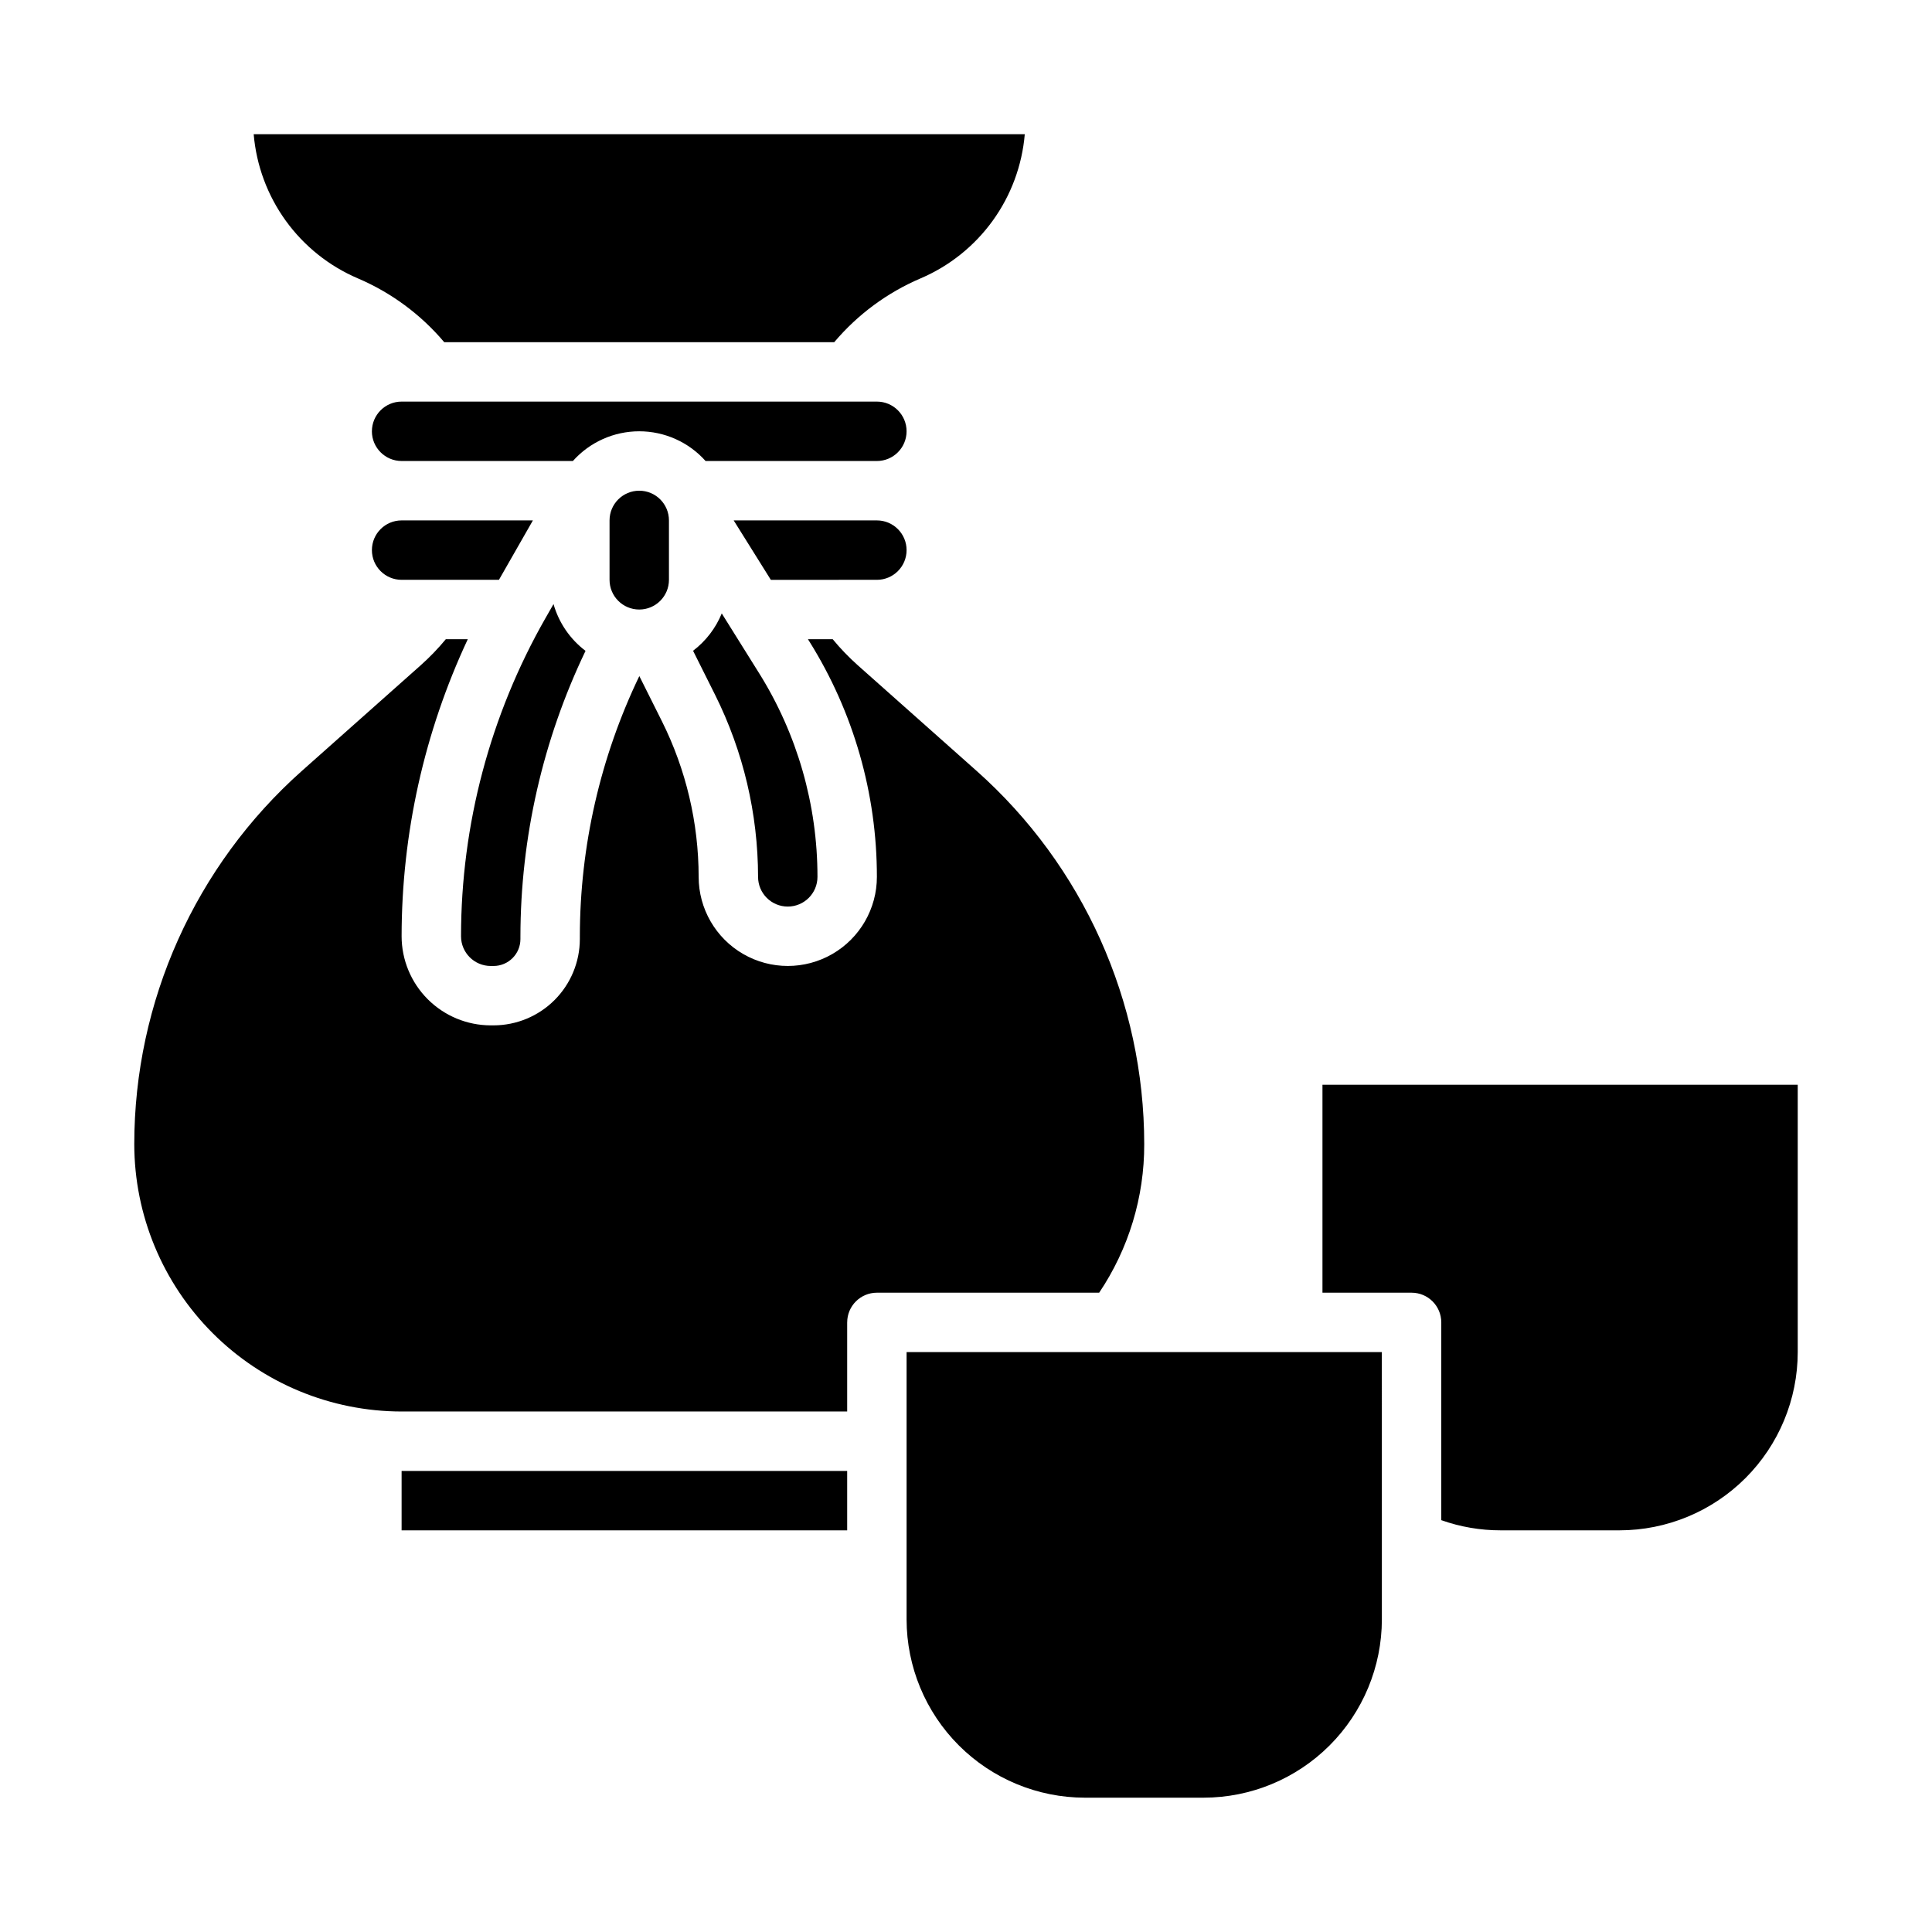
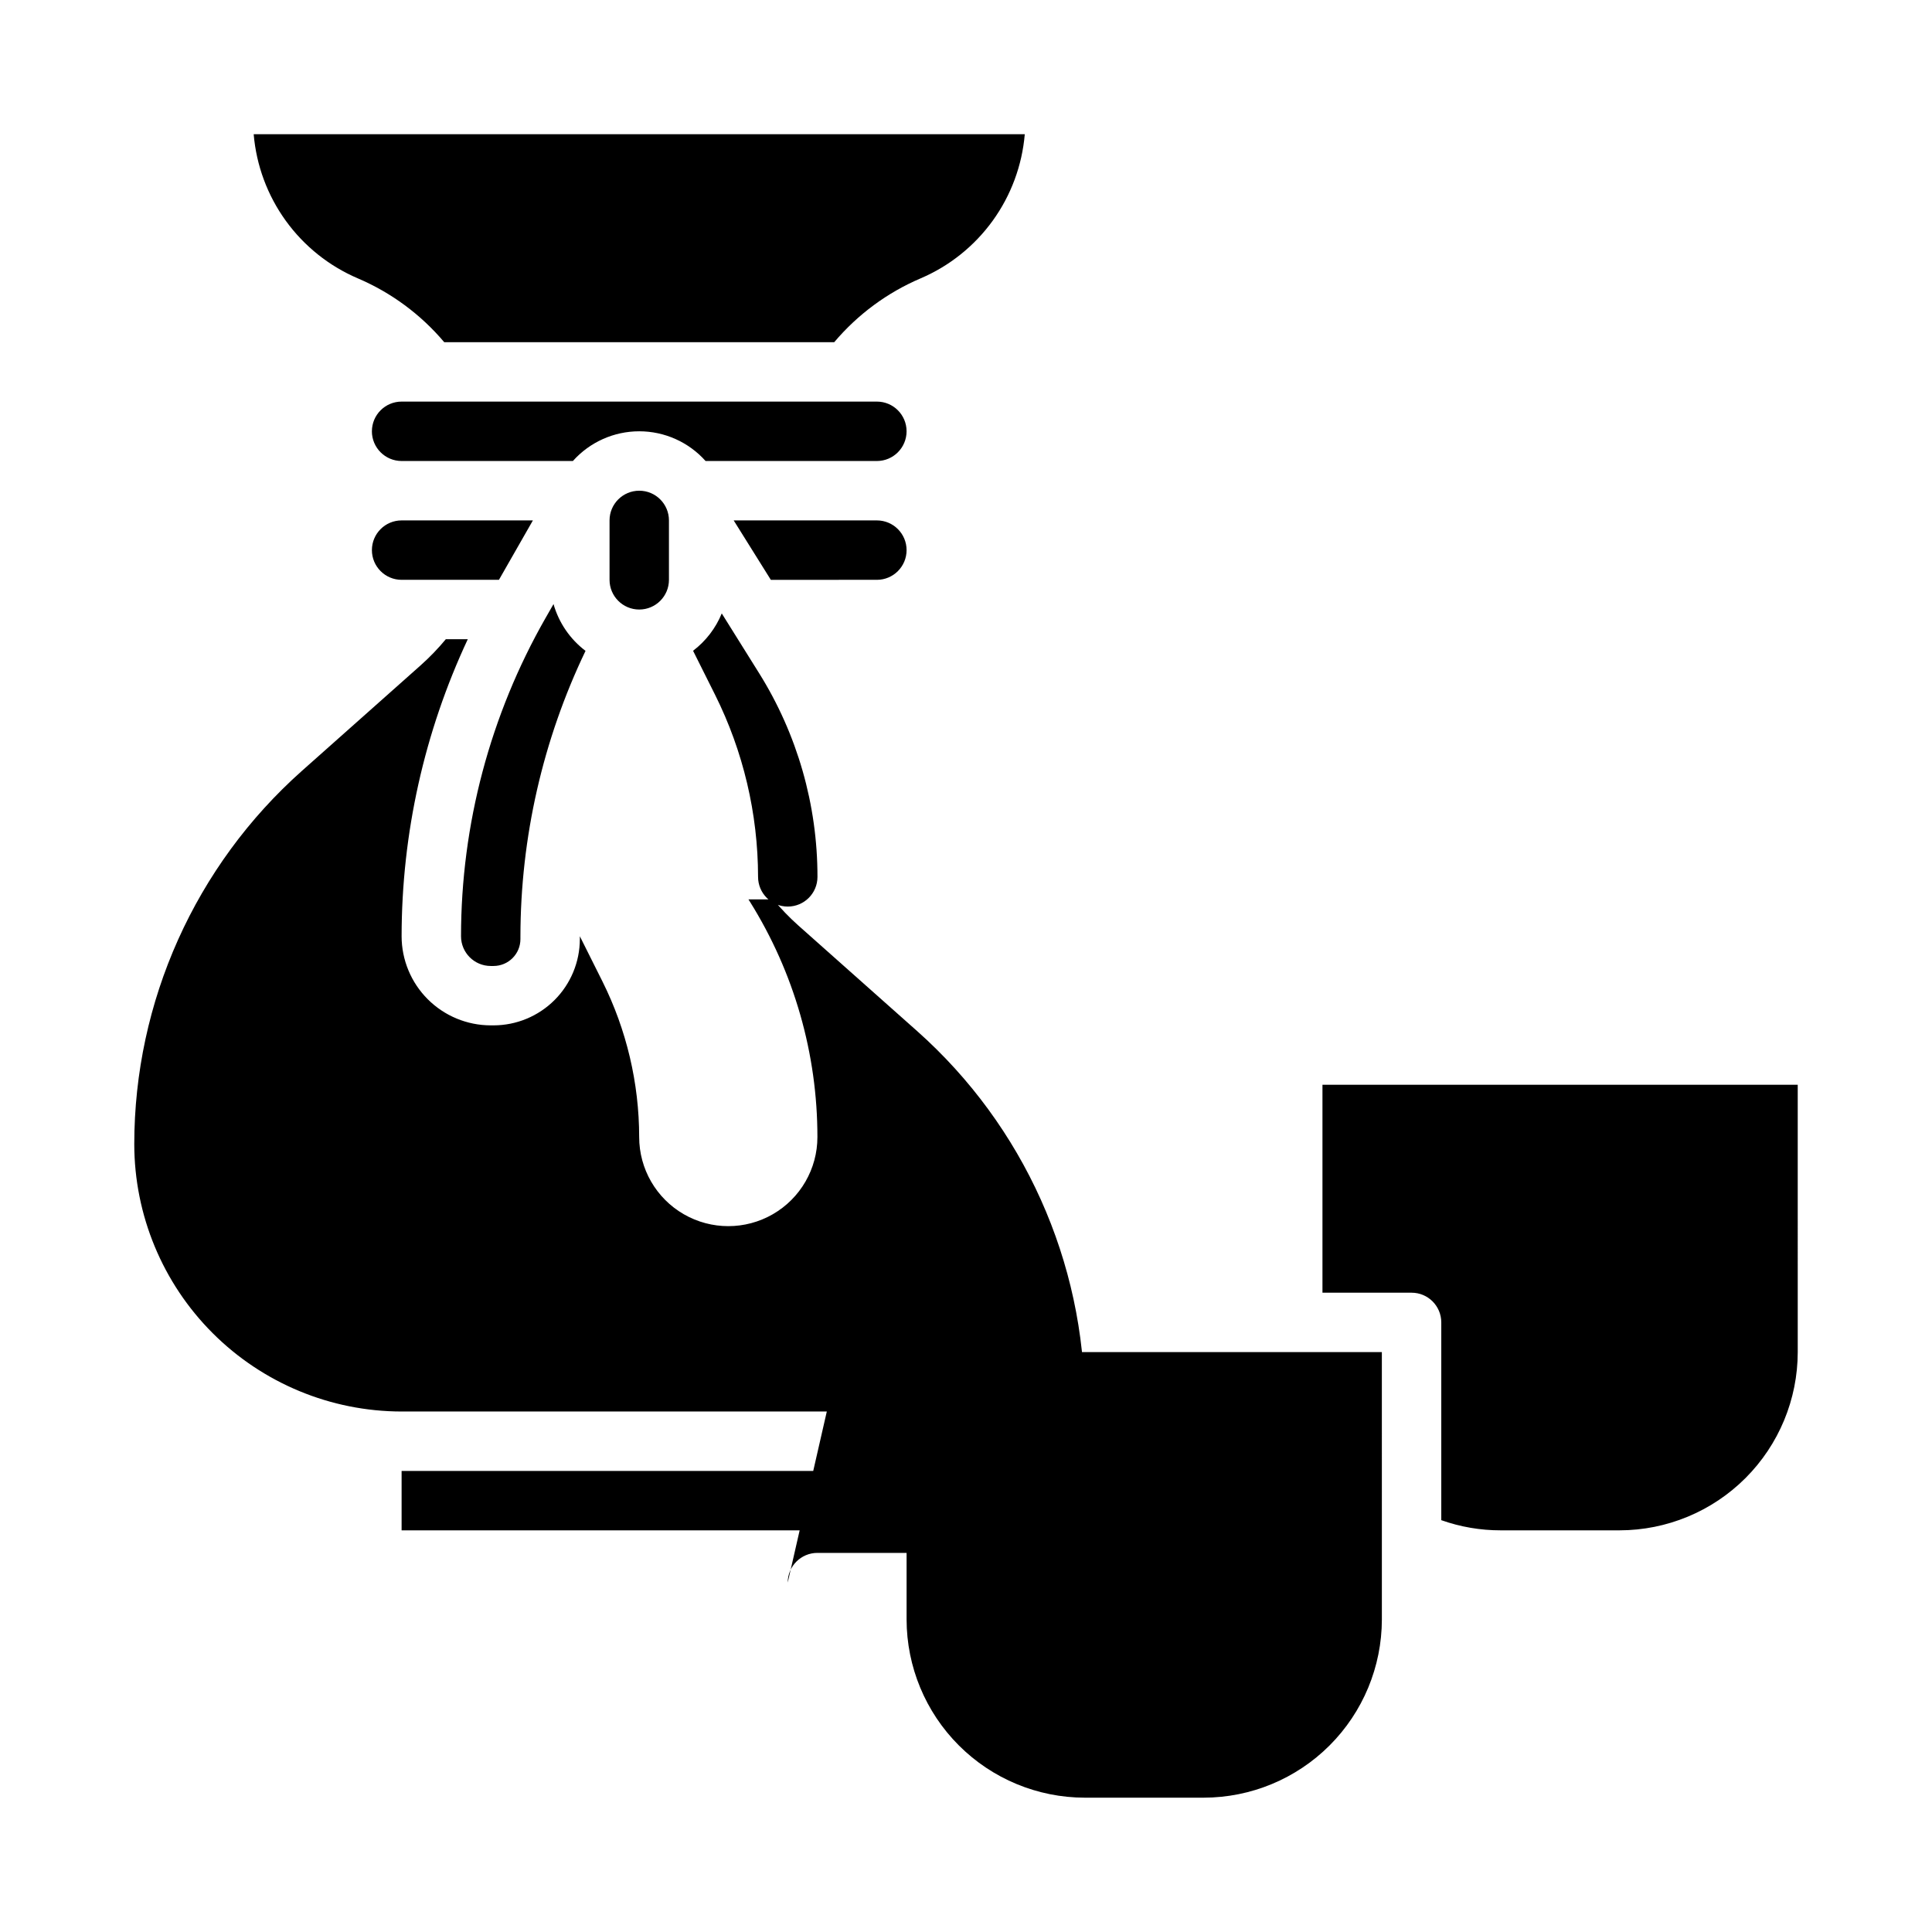
<svg xmlns="http://www.w3.org/2000/svg" fill="#000000" width="800px" height="800px" version="1.1" viewBox="144 144 512 512">
-   <path d="m250.43 297.66c-4.348 0-7.871-3.527-7.871-7.875 0-4.348 3.523-7.871 7.871-7.871h34.793l-8.996 15.742zm-7.871-39.359v-0.004c0.004-4.344 3.527-7.867 7.871-7.871h125.95c4.348 0 7.871 3.523 7.871 7.871 0 4.348-3.523 7.875-7.871 7.875h-45.395c-4.473-5.012-10.867-7.875-17.582-7.875s-13.109 2.863-17.582 7.875h-45.395c-4.344-0.008-7.867-3.527-7.871-7.875zm62.977 39.359v-15.746c0-4.348 3.523-7.871 7.871-7.871s7.871 3.523 7.871 7.871v15.746c0 4.348-3.523 7.871-7.871 7.871s-7.871-3.523-7.871-7.871zm-16.965 10.129 2.117-3.703c1.406 4.945 4.383 9.297 8.484 12.402-11.32 23.609-17.215 49.453-17.254 75.637v0.75c-0.004 3.934-3.191 7.117-7.125 7.121h-0.746c-4.348-0.008-7.867-3.527-7.871-7.875 0.012-29.578 7.731-58.645 22.395-84.336zm46.703-1.223 9.879 15.809v-0.004c10.129 16.195 15.496 34.91 15.484 54.008 0 4.348-3.523 7.871-7.871 7.871s-7.871-3.523-7.871-7.871c-0.02-16.75-3.918-33.27-11.395-48.258l-5.828-11.656v-0.004c3.371-2.562 5.996-5.981 7.602-9.898zm3.16-24.652h37.949c4.348 0 7.871 3.523 7.871 7.871 0 4.348-3.523 7.875-7.871 7.875l-28.105 0.004zm-127.2-102.34h204.34c-0.703 8.27-3.641 16.195-8.5 22.922-4.859 6.727-11.461 12.008-19.094 15.27-8.848 3.773-16.688 9.566-22.898 16.914h-103.36c-6.211-7.348-14.051-13.141-22.902-16.914-7.629-3.262-14.23-8.543-19.09-15.27-4.859-6.727-7.797-14.652-8.5-22.922zm39.195 369.98v-15.742h118.08v15.742zm118.08-55.105v23.617h-118.08c-18.785-0.02-36.793-7.492-50.074-20.773s-20.754-31.289-20.773-50.074c0.012-37.805 16.18-73.805 44.426-98.93l31.461-27.965c2.398-2.137 4.633-4.453 6.68-6.93h5.82c-11.531 24.641-17.52 51.512-17.539 78.719 0.008 6.262 2.496 12.266 6.926 16.691 4.426 4.43 10.43 6.918 16.691 6.926h0.75-0.004c6.062-0.004 11.875-2.418 16.164-6.703 4.285-4.285 6.699-10.098 6.707-16.16v-0.75c0.031-23.871 5.418-47.438 15.762-68.953l5.996 11.988c6.383 12.805 9.711 26.914 9.727 41.219 0 8.438 4.504 16.234 11.809 20.453 7.309 4.219 16.309 4.219 23.617 0 7.305-4.219 11.809-12.016 11.809-20.453 0.008-22.047-6.188-43.656-17.879-62.352l-0.391-0.621h6.559v-0.004c2.043 2.477 4.273 4.793 6.672 6.93l31.461 27.965c28.246 25.125 44.414 61.125 44.426 98.93 0.039 14.02-4.121 27.727-11.941 39.359h-58.906c-4.348 0-7.871 3.523-7.871 7.871zm141.7 78.719v0.004c-0.016 12.523-4.996 24.527-13.852 33.383-8.852 8.855-20.859 13.836-33.379 13.848h-31.488c-12.523-0.012-24.531-4.992-33.383-13.848-8.855-8.855-13.836-20.859-13.852-33.383v-70.848h125.95zm110.21-70.848v0.004c-0.012 12.52-4.992 24.527-13.848 33.383-8.855 8.852-20.859 13.836-33.383 13.848h-31.488c-5.363 0.008-10.688-0.902-15.746-2.695v-52.41c0-4.348-3.523-7.871-7.871-7.871h-23.617v-55.102h125.95z" />
+   <path d="m250.43 297.66c-4.348 0-7.871-3.527-7.871-7.875 0-4.348 3.523-7.871 7.871-7.871h34.793l-8.996 15.742zm-7.871-39.359v-0.004c0.004-4.344 3.527-7.867 7.871-7.871h125.95c4.348 0 7.871 3.523 7.871 7.871 0 4.348-3.523 7.875-7.871 7.875h-45.395c-4.473-5.012-10.867-7.875-17.582-7.875s-13.109 2.863-17.582 7.875h-45.395c-4.344-0.008-7.867-3.527-7.871-7.875zm62.977 39.359v-15.746c0-4.348 3.523-7.871 7.871-7.871s7.871 3.523 7.871 7.871v15.746c0 4.348-3.523 7.871-7.871 7.871s-7.871-3.523-7.871-7.871zm-16.965 10.129 2.117-3.703c1.406 4.945 4.383 9.297 8.484 12.402-11.32 23.609-17.215 49.453-17.254 75.637v0.75c-0.004 3.934-3.191 7.117-7.125 7.121h-0.746c-4.348-0.008-7.867-3.527-7.871-7.875 0.012-29.578 7.731-58.645 22.395-84.336zm46.703-1.223 9.879 15.809v-0.004c10.129 16.195 15.496 34.91 15.484 54.008 0 4.348-3.523 7.871-7.871 7.871s-7.871-3.523-7.871-7.871c-0.02-16.75-3.918-33.27-11.395-48.258l-5.828-11.656v-0.004c3.371-2.562 5.996-5.981 7.602-9.898zm3.16-24.652h37.949c4.348 0 7.871 3.523 7.871 7.871 0 4.348-3.523 7.875-7.871 7.875l-28.105 0.004zm-127.2-102.34h204.34c-0.703 8.27-3.641 16.195-8.5 22.922-4.859 6.727-11.461 12.008-19.094 15.27-8.848 3.773-16.688 9.566-22.898 16.914h-103.36c-6.211-7.348-14.051-13.141-22.902-16.914-7.629-3.262-14.23-8.543-19.09-15.27-4.859-6.727-7.797-14.652-8.5-22.922zm39.195 369.98v-15.742h118.08v15.742zm118.08-55.105v23.617h-118.08c-18.785-0.02-36.793-7.492-50.074-20.773s-20.754-31.289-20.773-50.074c0.012-37.805 16.18-73.805 44.426-98.93l31.461-27.965c2.398-2.137 4.633-4.453 6.68-6.93h5.82c-11.531 24.641-17.52 51.512-17.539 78.719 0.008 6.262 2.496 12.266 6.926 16.691 4.426 4.43 10.43 6.918 16.691 6.926h0.75-0.004c6.062-0.004 11.875-2.418 16.164-6.703 4.285-4.285 6.699-10.098 6.707-16.16v-0.75l5.996 11.988c6.383 12.805 9.711 26.914 9.727 41.219 0 8.438 4.504 16.234 11.809 20.453 7.309 4.219 16.309 4.219 23.617 0 7.305-4.219 11.809-12.016 11.809-20.453 0.008-22.047-6.188-43.656-17.879-62.352l-0.391-0.621h6.559v-0.004c2.043 2.477 4.273 4.793 6.672 6.93l31.461 27.965c28.246 25.125 44.414 61.125 44.426 98.93 0.039 14.02-4.121 27.727-11.941 39.359h-58.906c-4.348 0-7.871 3.523-7.871 7.871zm141.7 78.719v0.004c-0.016 12.523-4.996 24.527-13.852 33.383-8.852 8.855-20.859 13.836-33.379 13.848h-31.488c-12.523-0.012-24.531-4.992-33.383-13.848-8.855-8.855-13.836-20.859-13.852-33.383v-70.848h125.95zm110.21-70.848v0.004c-0.012 12.52-4.992 24.527-13.848 33.383-8.855 8.852-20.859 13.836-33.383 13.848h-31.488c-5.363 0.008-10.688-0.902-15.746-2.695v-52.41c0-4.348-3.523-7.871-7.871-7.871h-23.617v-55.102h125.95z" />
</svg>